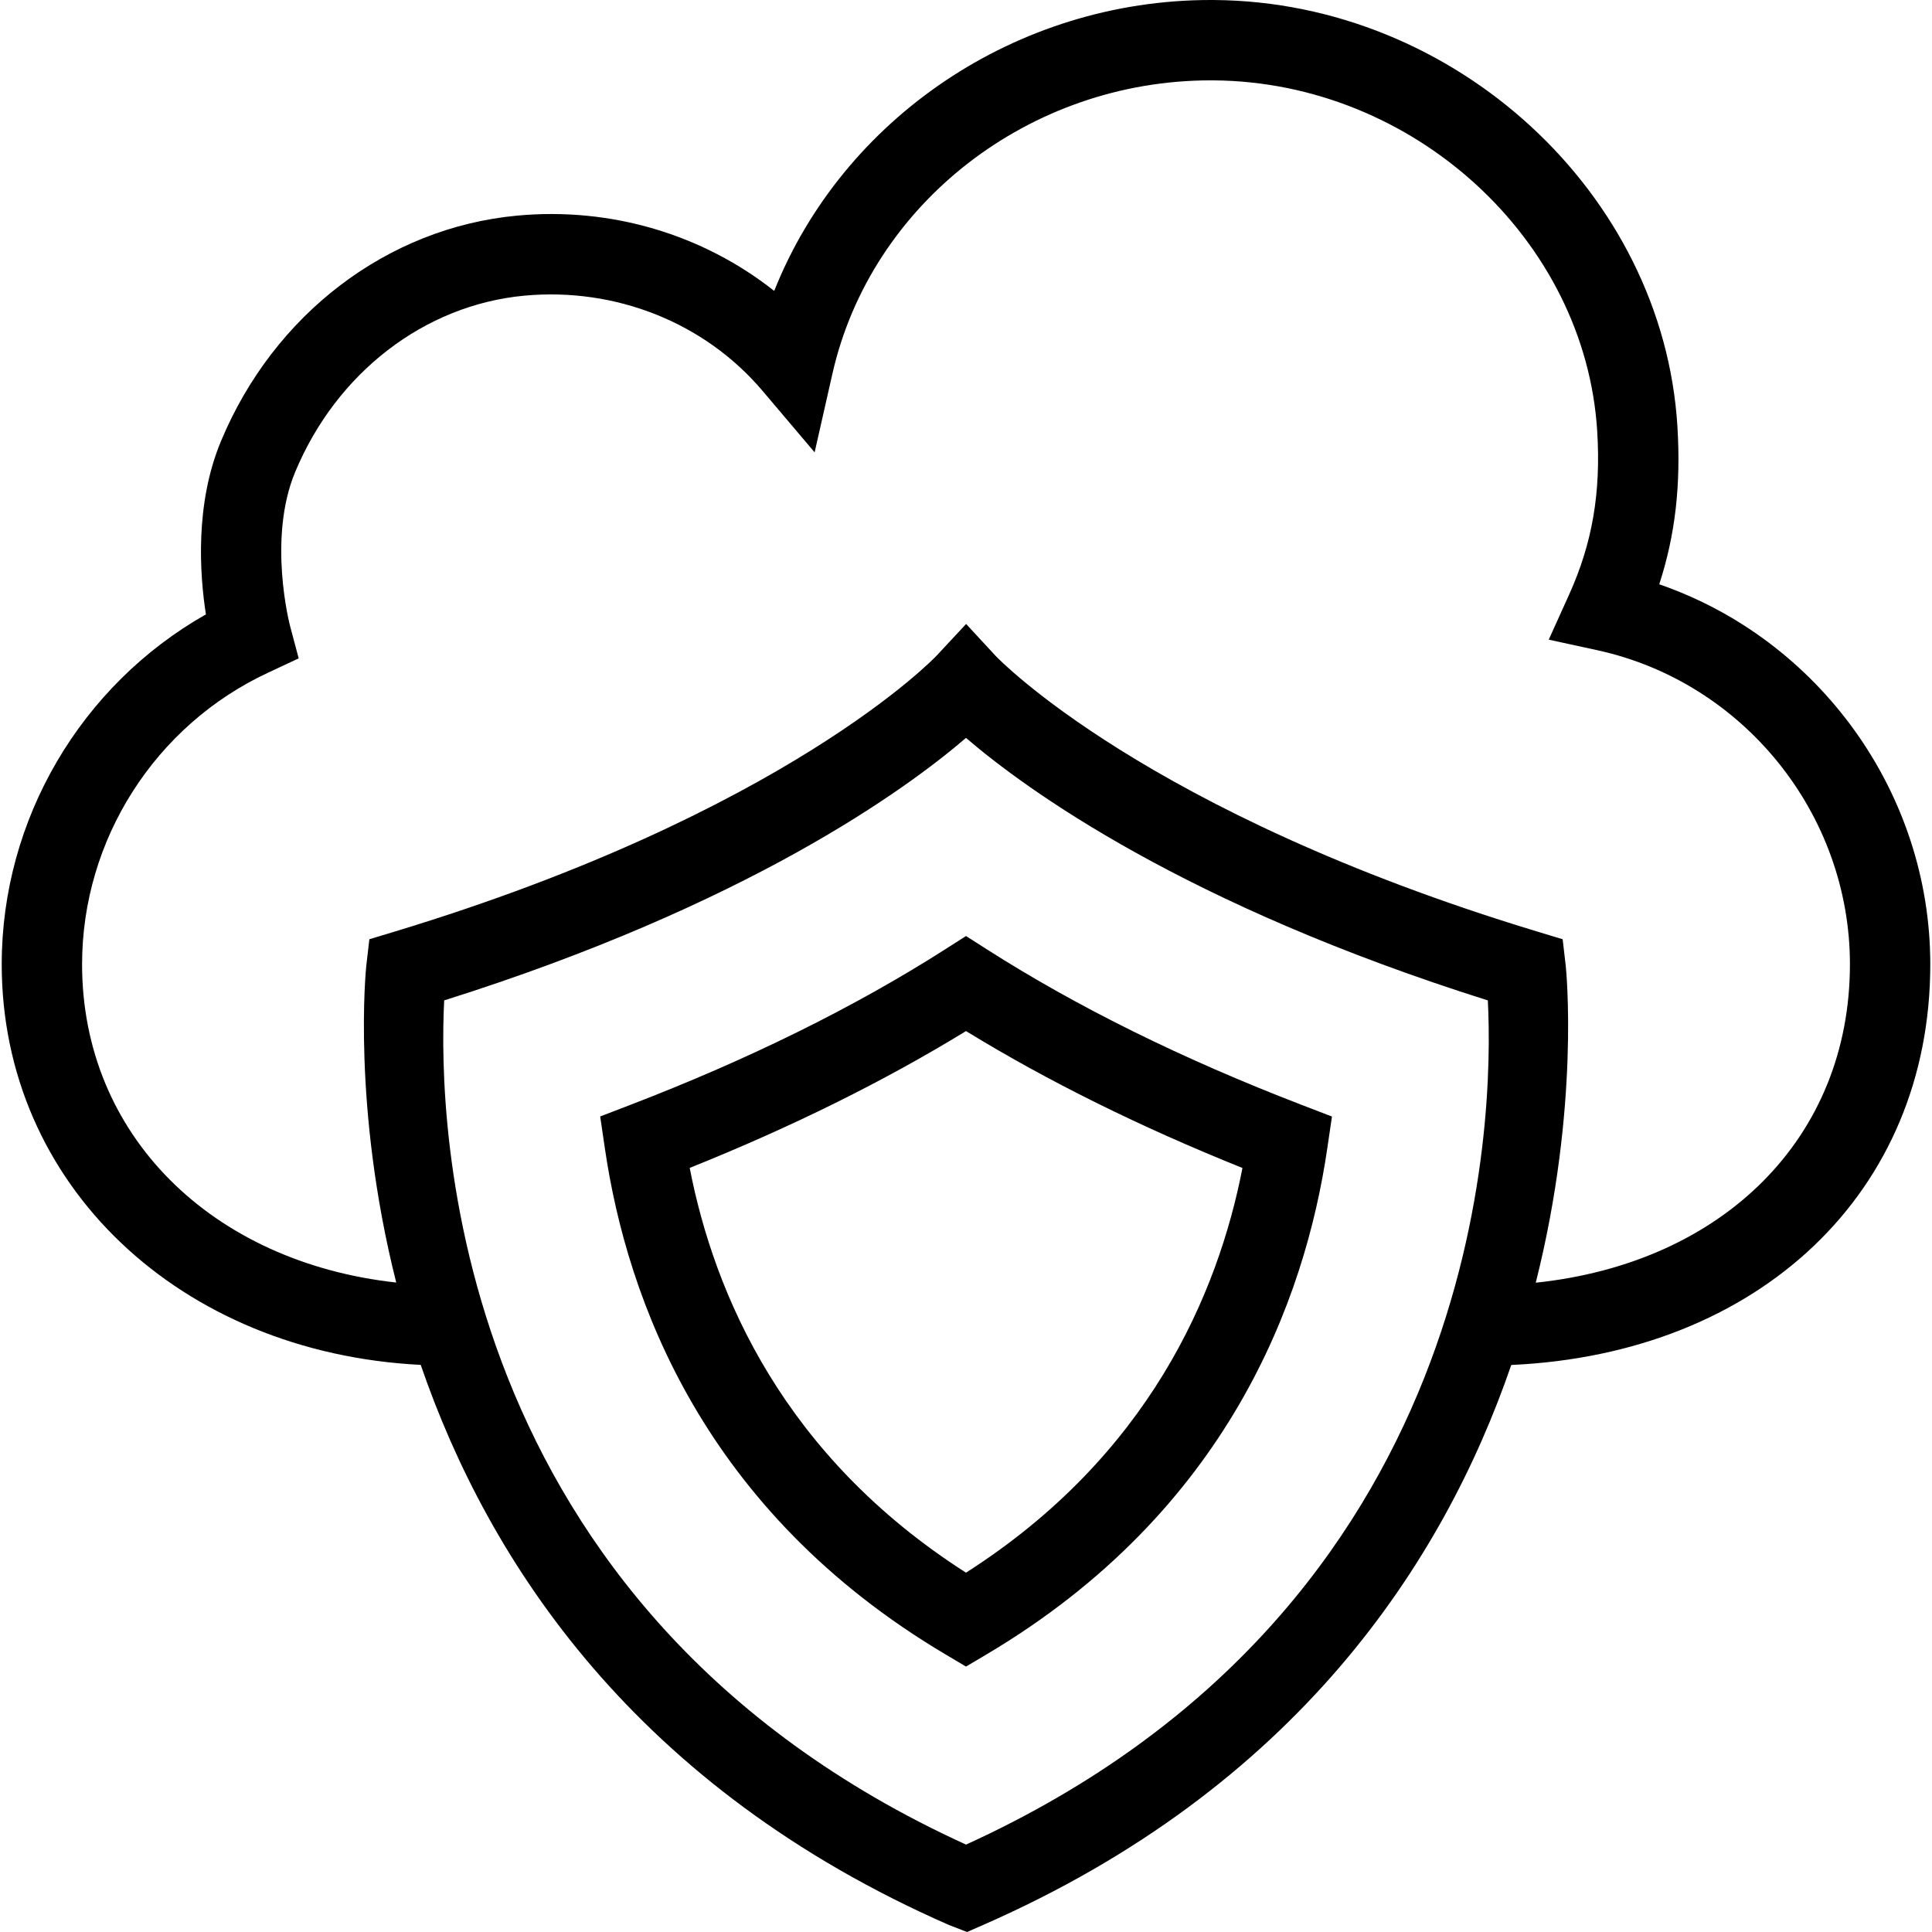
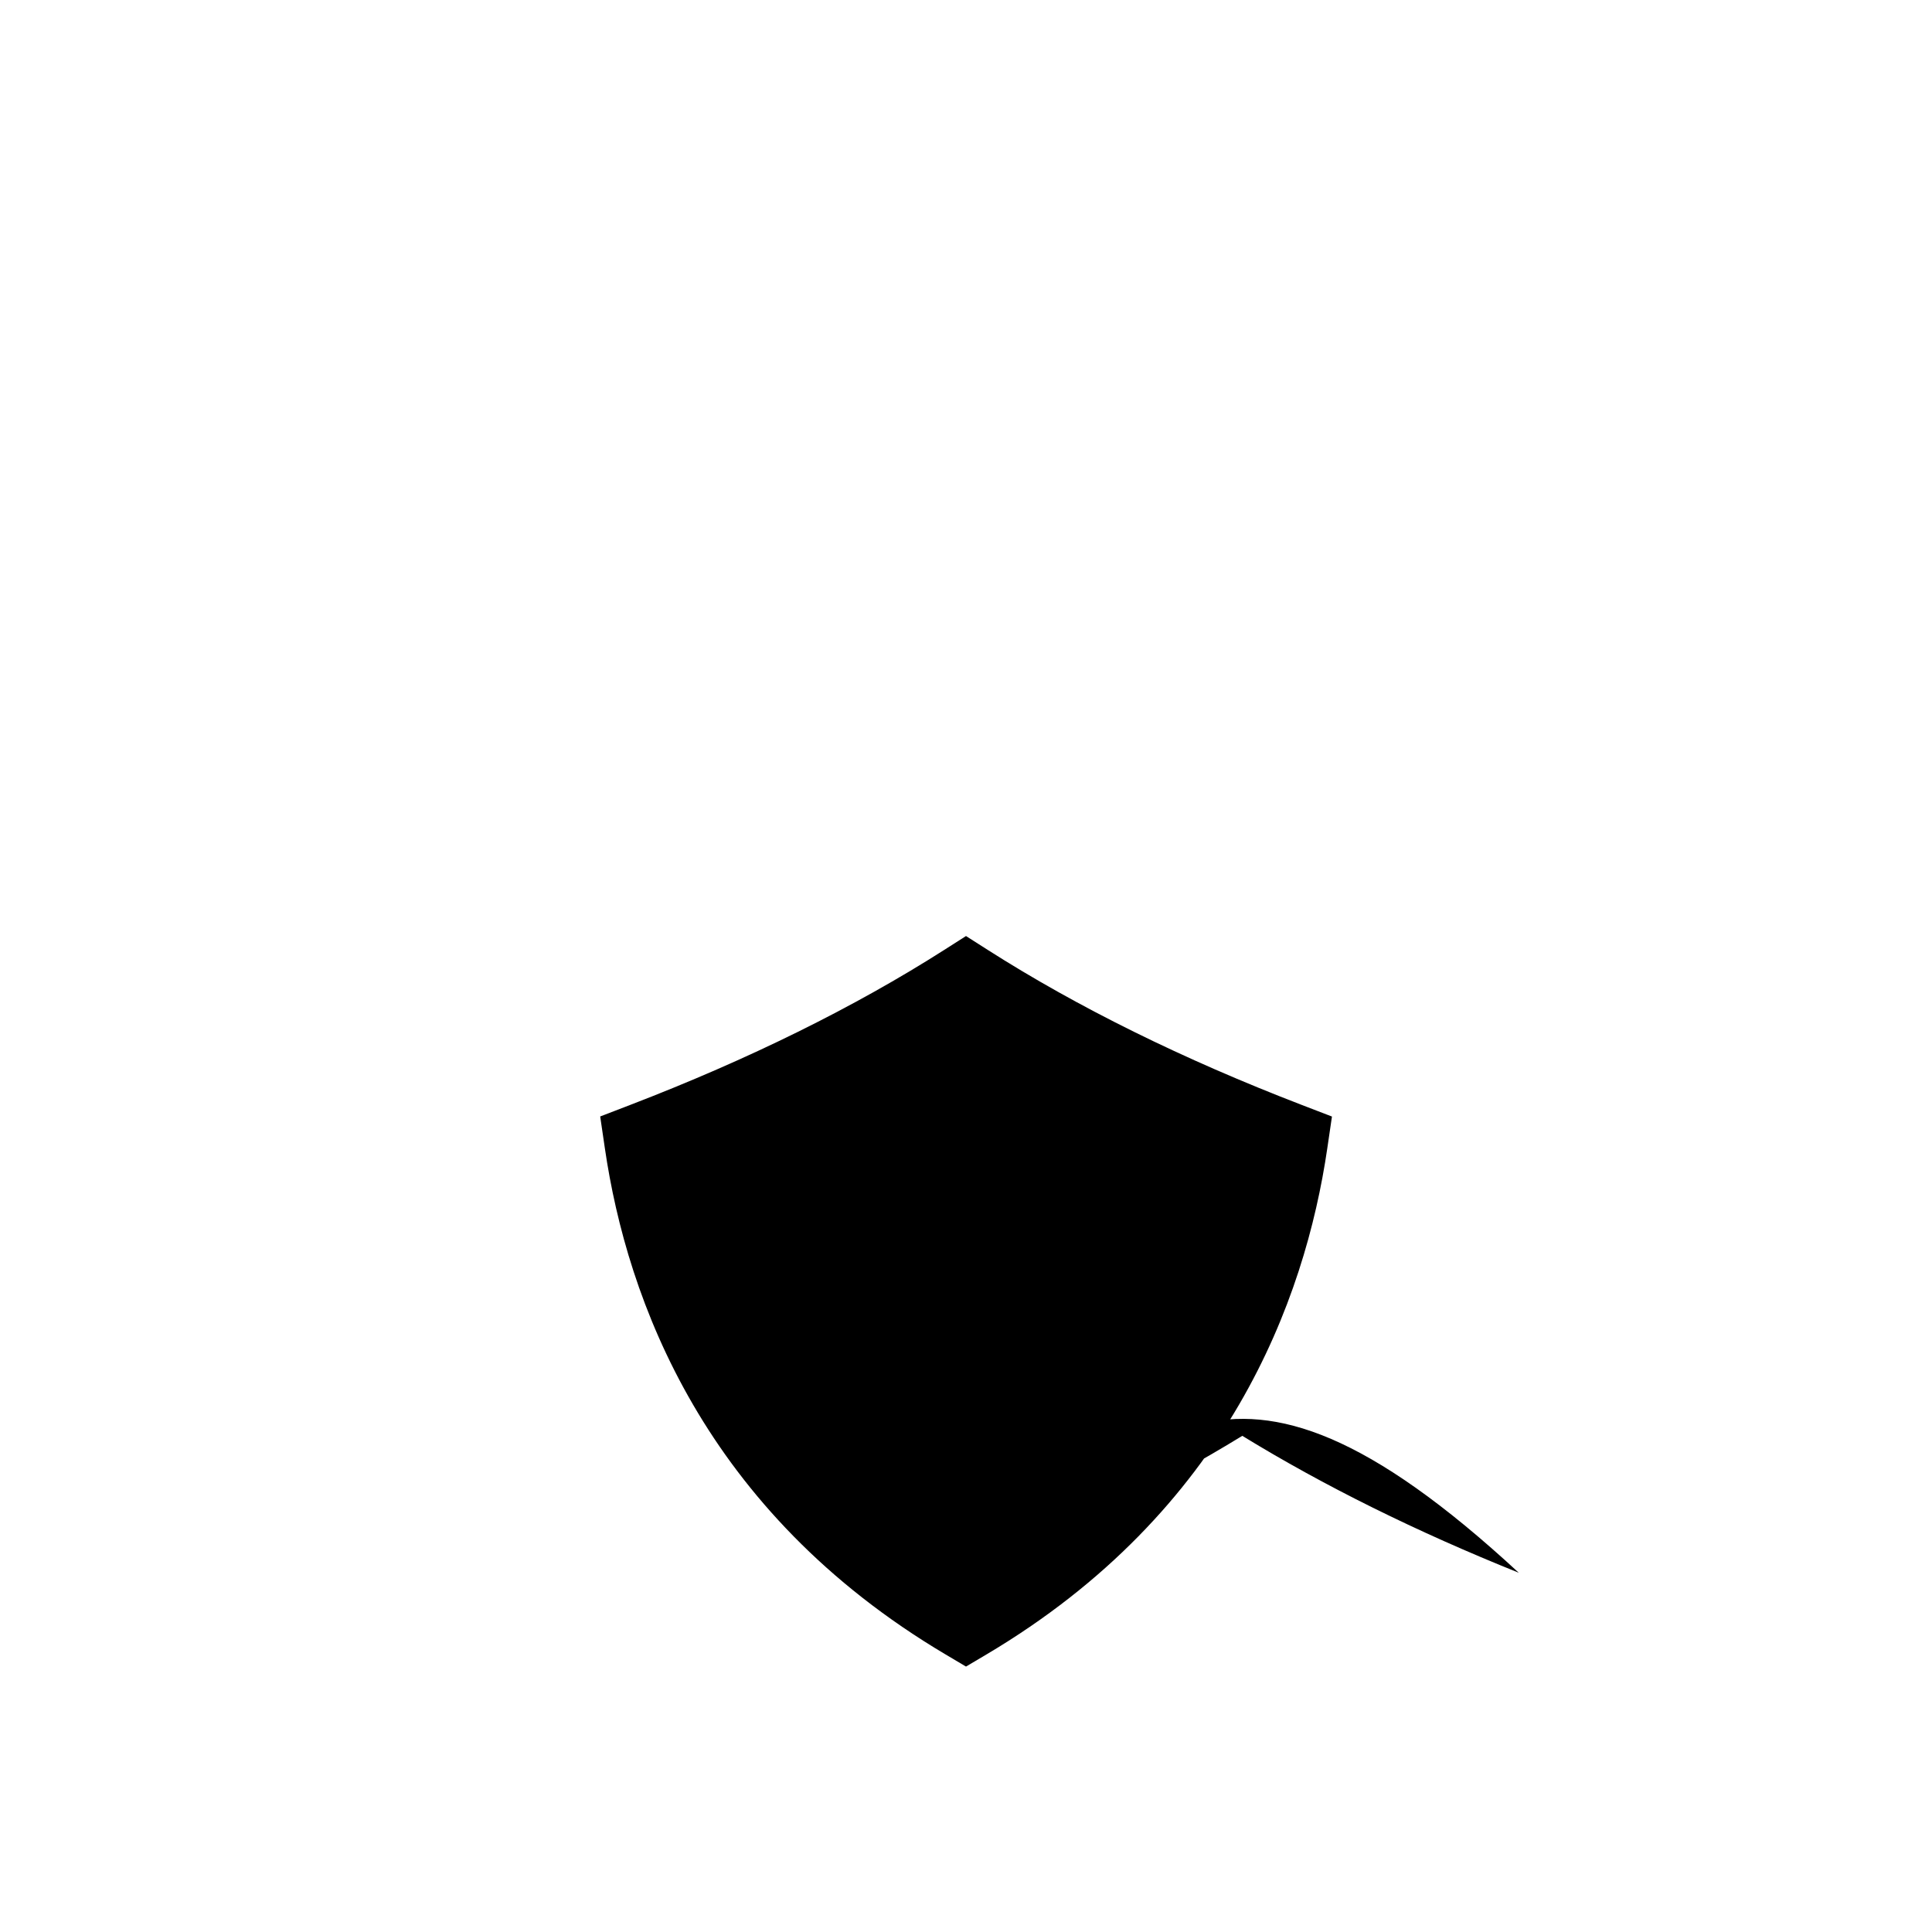
<svg xmlns="http://www.w3.org/2000/svg" fill="#000000" height="800px" width="800px" version="1.1" id="Layer_1" viewBox="0 0 492.395 492.395" xml:space="preserve">
  <g>
    <g>
-       <path d="M422.878,148.915c4.105-12.595,5.55-25.425,4.63-40.28c-3.66-59.425-56.6-108.155-118.005-108.63    c-0.32,0-0.635-0.005-0.95-0.005c-49.56,0-93.77,30.23-111.235,74.145c-18.175-14.38-41.61-21.44-65.58-19.185    c-33.03,3.095-61.93,25.115-75.415,57.465c-6.685,16.03-5.43,33.965-3.845,44.16c-31.86,18.045-52.04,52.21-52.04,89.175    c0,56.229,45.453,99.014,106.79,102.1c17.324,50.374,54.722,107.723,134.64,142.755l4.6,1.78l4.065-1.78    c79.907-35.027,117.306-92.365,134.633-142.734c63.205-2.875,106.792-43.987,106.792-102.121    C491.958,201.945,463.528,162.95,422.878,148.915z M246.202,470.12c-132.42-60.415-134.555-184.85-132.995-215.155    c77.205-24.34,117.545-53.645,132.99-66.9c15.45,13.255,55.79,42.565,132.995,66.9    C380.753,285.275,378.633,409.745,246.202,470.12z M391.406,326.911c11.341-44.968,7.722-80.089,7.631-80.861l-0.775-6.67    l-6.425-1.945c-100.02-30.305-137.75-69.91-138.095-70.28l-7.515-8.13l-7.55,8.105c-0.37,0.395-38.095,40-138.115,70.305    l-6.425,1.945l-0.775,6.67c-0.091,0.772-3.707,35.873,7.621,80.822c-47.092-5.178-80.066-37.643-80.066-81.112    c0-31.755,18.615-60.925,47.425-74.325l7.78-3.645l-2.21-8.3c-0.06-0.22-5.775-22.185,1.31-39.185    c10.565-25.345,32.955-42.57,58.425-44.955c23.295-2.15,45.985,6.895,60.7,24.27l13.27,15.665l4.53-20.025    c9.84-43.44,50.305-74.78,96.4-74.78c0.265,0,0.535,0.005,0.795,0.005c50.875,0.39,94.71,40.5,97.725,89.41    c0.97,15.69-1.235,28.52-7.14,41.6l-5.21,11.53l12.36,2.69c37.315,8.125,64.4,41.785,64.4,80.045    C471.477,289.989,439.148,321.901,391.406,326.911z" />
-     </g>
+       </g>
  </g>
  <g>
    <g>
-       <path d="M331.823,281.625c-30.235-11.625-57.195-24.93-80.12-39.555l-5.505-3.51l-5.505,3.51    c-22.92,14.615-49.86,27.92-80.08,39.535l-7.645,2.94l1.19,8.105c5.665,38.715,25.33,92.525,86.815,128.995l5.225,3.1l5.225-3.095    c61.515-36.485,81.185-90.28,86.855-128.98l1.19-8.105L331.823,281.625z M246.197,400.815    c-46.51-29.72-64.145-70.905-70.42-103.16c26.025-10.44,49.655-22.14,70.42-34.875c20.775,12.74,44.42,24.445,70.46,34.895    C310.383,329.915,292.737,371.085,246.197,400.815z" />
+       <path d="M331.823,281.625c-30.235-11.625-57.195-24.93-80.12-39.555l-5.505-3.51l-5.505,3.51    c-22.92,14.615-49.86,27.92-80.08,39.535l-7.645,2.94l1.19,8.105c5.665,38.715,25.33,92.525,86.815,128.995l5.225,3.1l5.225-3.095    c61.515-36.485,81.185-90.28,86.855-128.98l1.19-8.105L331.823,281.625z M246.197,400.815    c26.025-10.44,49.655-22.14,70.42-34.875c20.775,12.74,44.42,24.445,70.46,34.895    C310.383,329.915,292.737,371.085,246.197,400.815z" />
    </g>
  </g>
</svg>